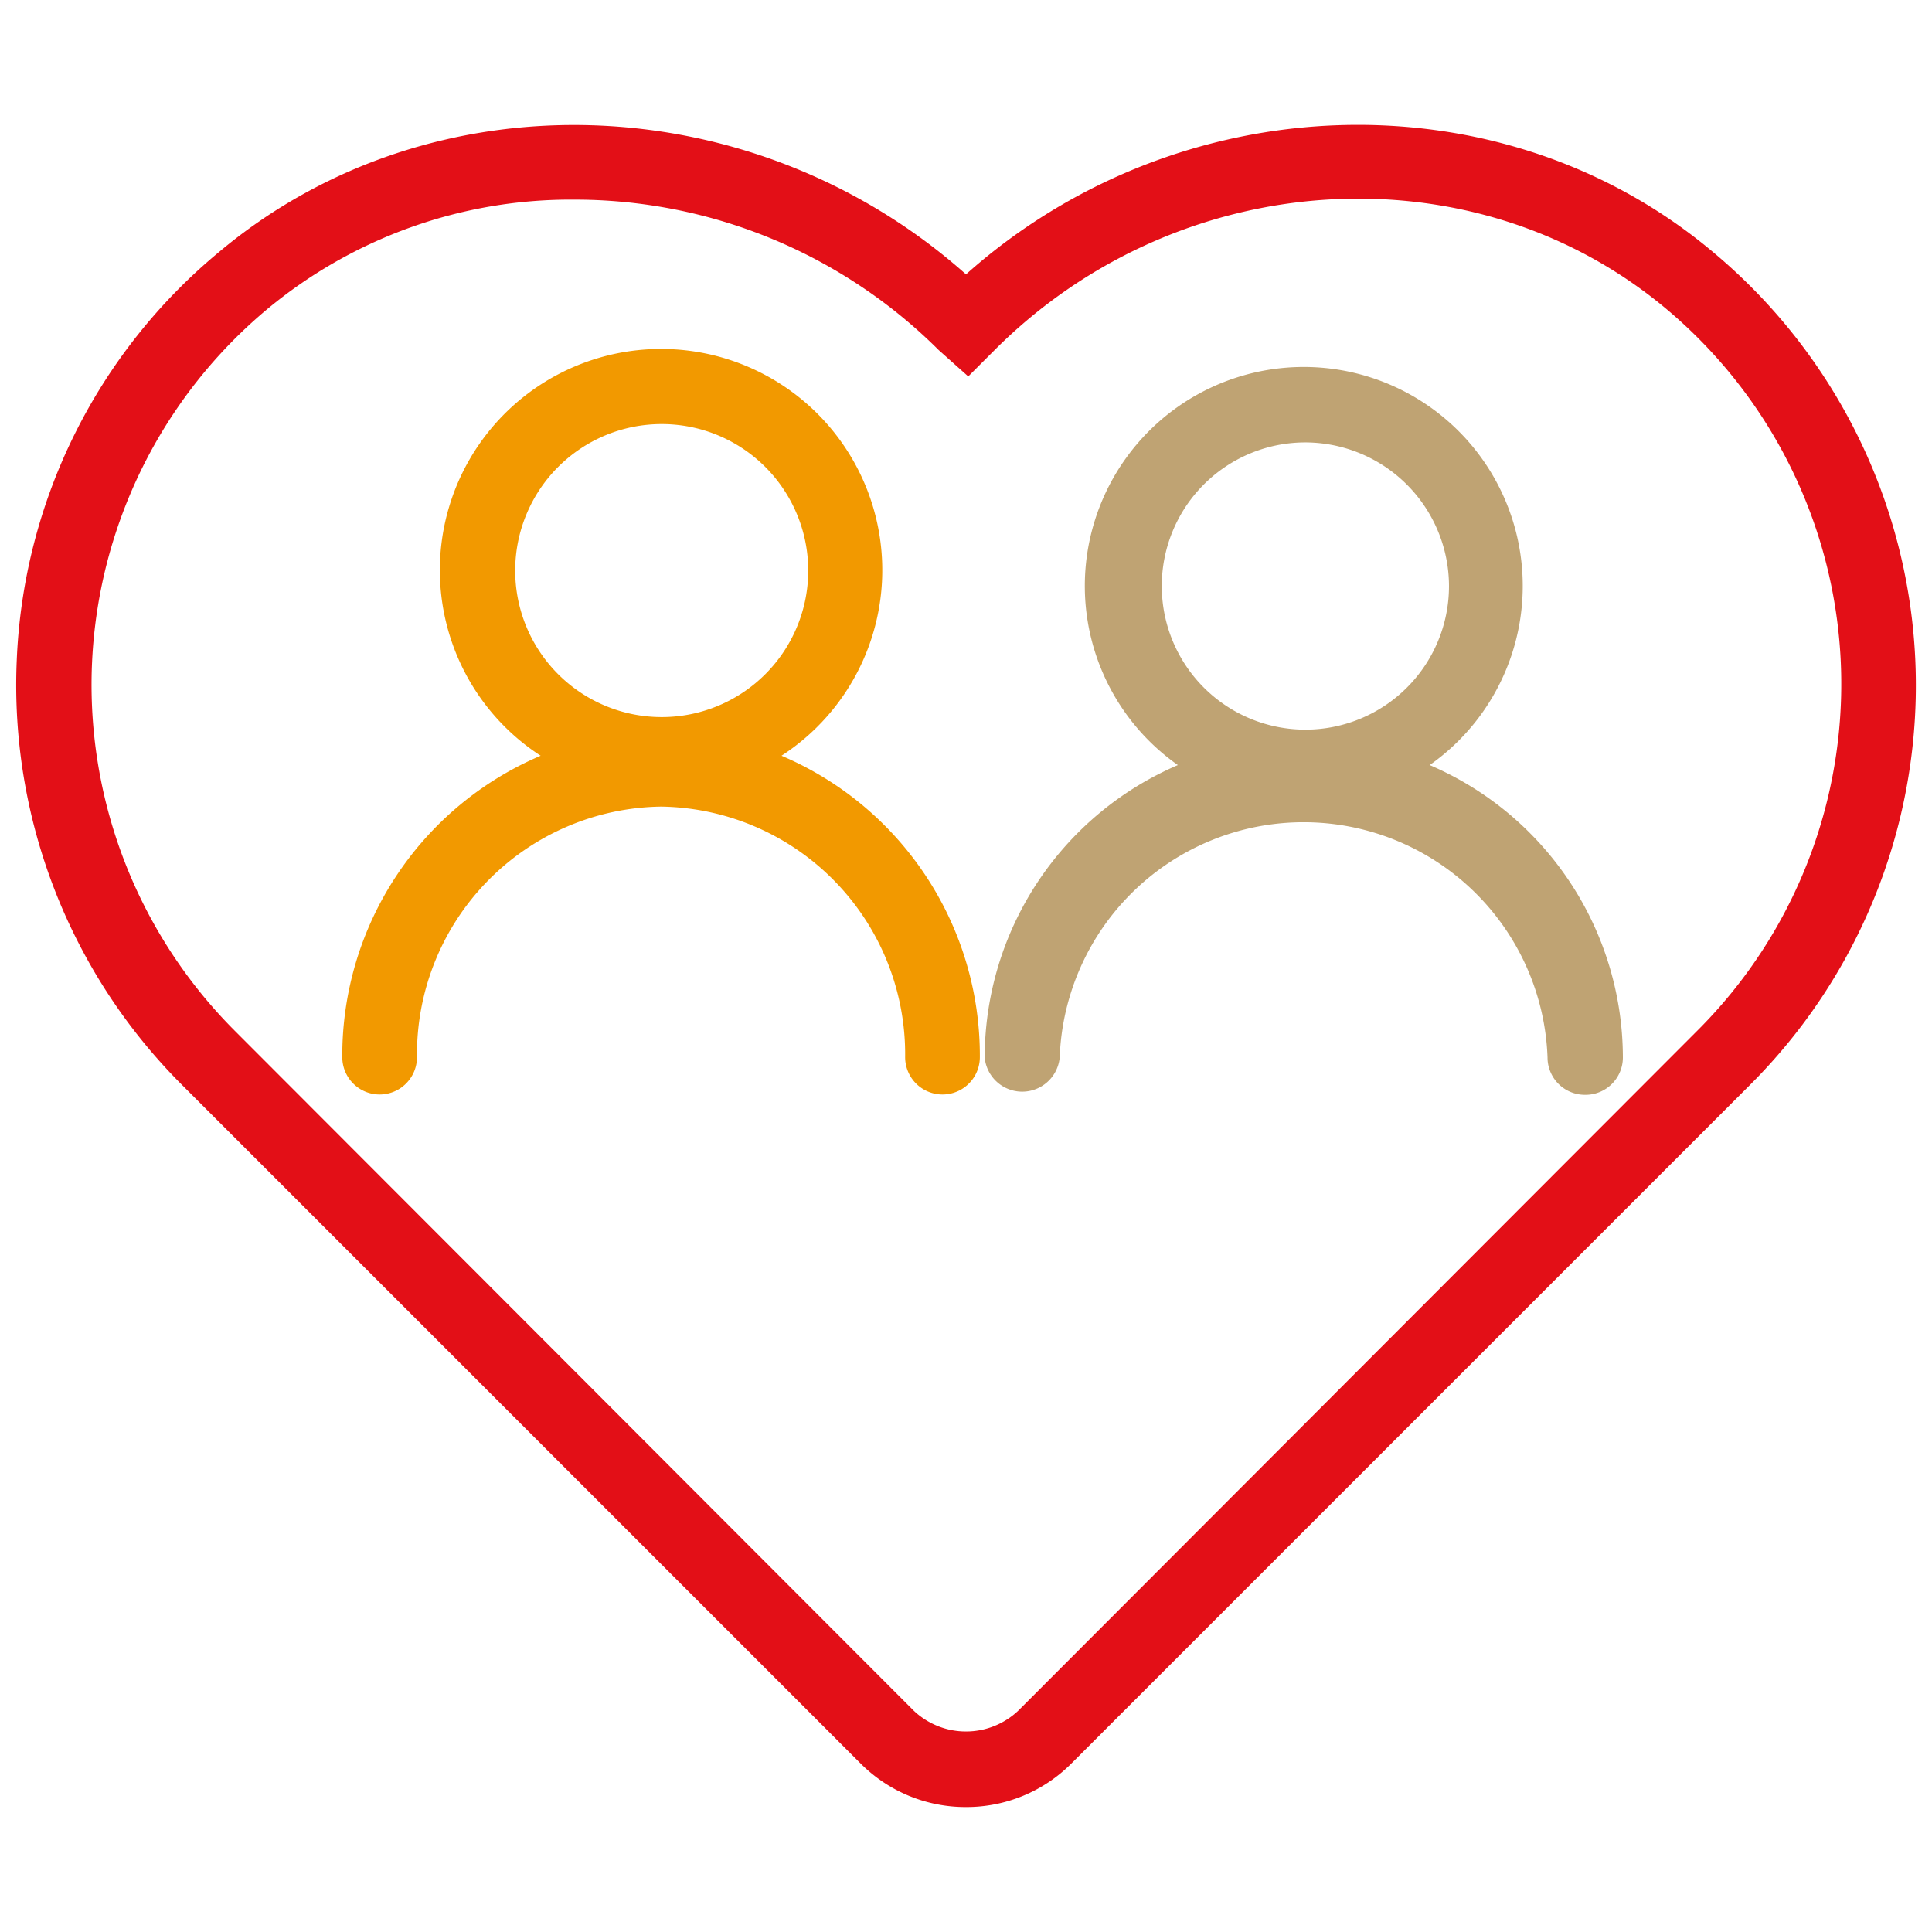
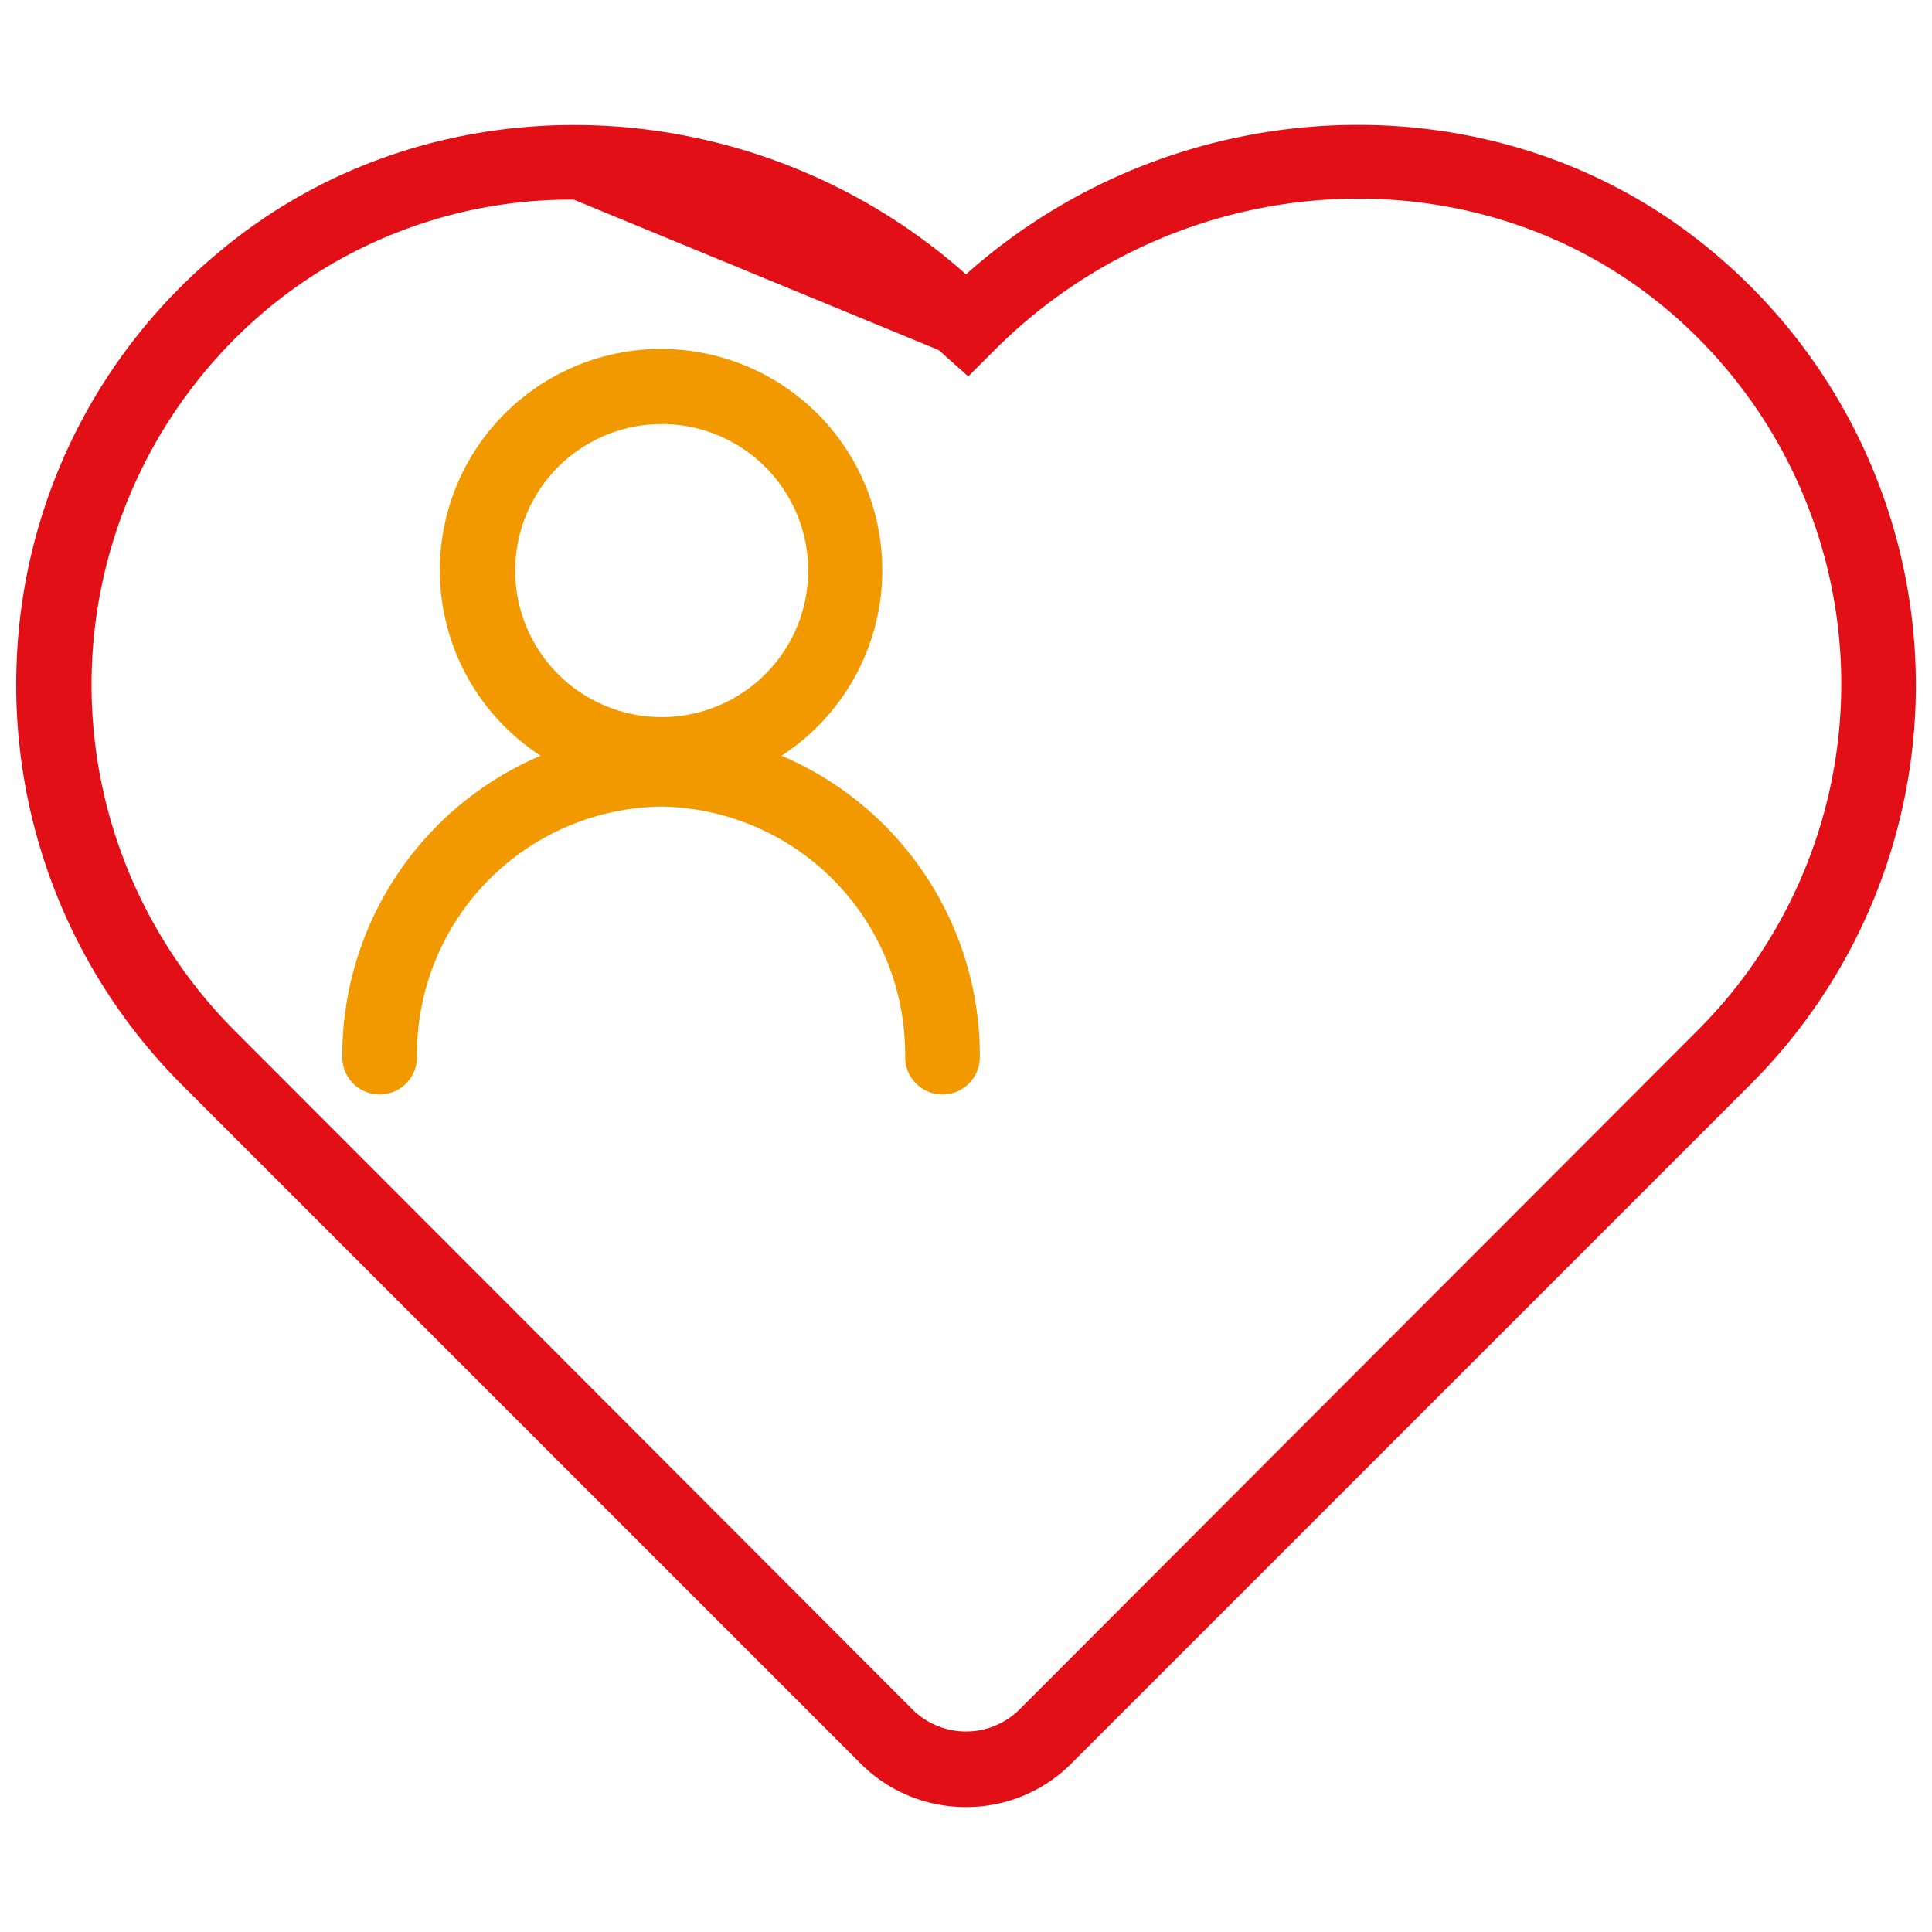
<svg xmlns="http://www.w3.org/2000/svg" id="Layer_1" data-name="Layer 1" viewBox="0 0 60 60">
  <defs>
    <style>.cls-1{fill:#bfa373;}.cls-2{fill:#f29900;}.cls-3{fill:#e30f17;}</style>
  </defs>
-   <path class="cls-1" d="M49.22,34a1.16,1.16,0,0,1-1.16-1.16,7.58,7.58,0,0,0-15.15,0,1.17,1.17,0,0,1-2.33,0,9.9,9.9,0,0,1,6-9.08,6.8,6.8,0,1,1,7.82,0,9.9,9.9,0,0,1,6,9.08A1.16,1.16,0,0,1,49.22,34ZM40.48,13.74A4.46,4.46,0,1,0,45,18.2,4.47,4.47,0,0,0,40.48,13.74Z" />
  <path class="cls-2" d="M24.27,23.47a6.87,6.87,0,1,0-7.48,0,10.12,10.12,0,0,0-6.16,9.36,1.16,1.16,0,1,0,2.32,0,7.69,7.69,0,0,1,7.58-7.78,7.69,7.69,0,0,1,7.58,7.78,1.16,1.16,0,0,0,2.32,0A10.12,10.12,0,0,0,24.27,23.47Zm-3.74-10.3A4.55,4.55,0,1,1,16,17.71,4.55,4.55,0,0,1,20.53,13.17Z" />
-   <path class="cls-3" d="M30,56.12a4.6,4.6,0,0,1-3.28-1.36L5.63,33.67A17.55,17.55,0,0,1,.52,20.51,17.37,17.37,0,0,1,6.81,7.82C13.42,2.28,23.4,2.65,30,8.52c6.58-5.87,16.58-6.25,23.19-.7a17.52,17.52,0,0,1,1.18,25.85L33.28,54.76A4.6,4.6,0,0,1,30,56.12ZM17.82,6.2A14.74,14.74,0,0,0,8.3,9.6,15.2,15.2,0,0,0,7.28,32L28.37,53.12a2.36,2.36,0,0,0,3.26,0L52.72,32a15.2,15.2,0,0,0-1-22.43h0c-6-5-15.11-4.42-20.83,1.3l-.82.82-.92-.82A16,16,0,0,0,17.82,6.2Z" />
+   <path class="cls-3" d="M30,56.12a4.6,4.6,0,0,1-3.28-1.36L5.63,33.67A17.55,17.55,0,0,1,.52,20.51,17.37,17.37,0,0,1,6.81,7.82C13.42,2.28,23.4,2.65,30,8.52c6.58-5.87,16.58-6.25,23.19-.7a17.52,17.52,0,0,1,1.18,25.85L33.28,54.76A4.6,4.6,0,0,1,30,56.12ZM17.82,6.2A14.74,14.74,0,0,0,8.3,9.6,15.2,15.2,0,0,0,7.28,32L28.37,53.12a2.36,2.36,0,0,0,3.26,0L52.72,32a15.2,15.2,0,0,0-1-22.43h0c-6-5-15.11-4.42-20.83,1.3l-.82.82-.92-.82Z" />
</svg>